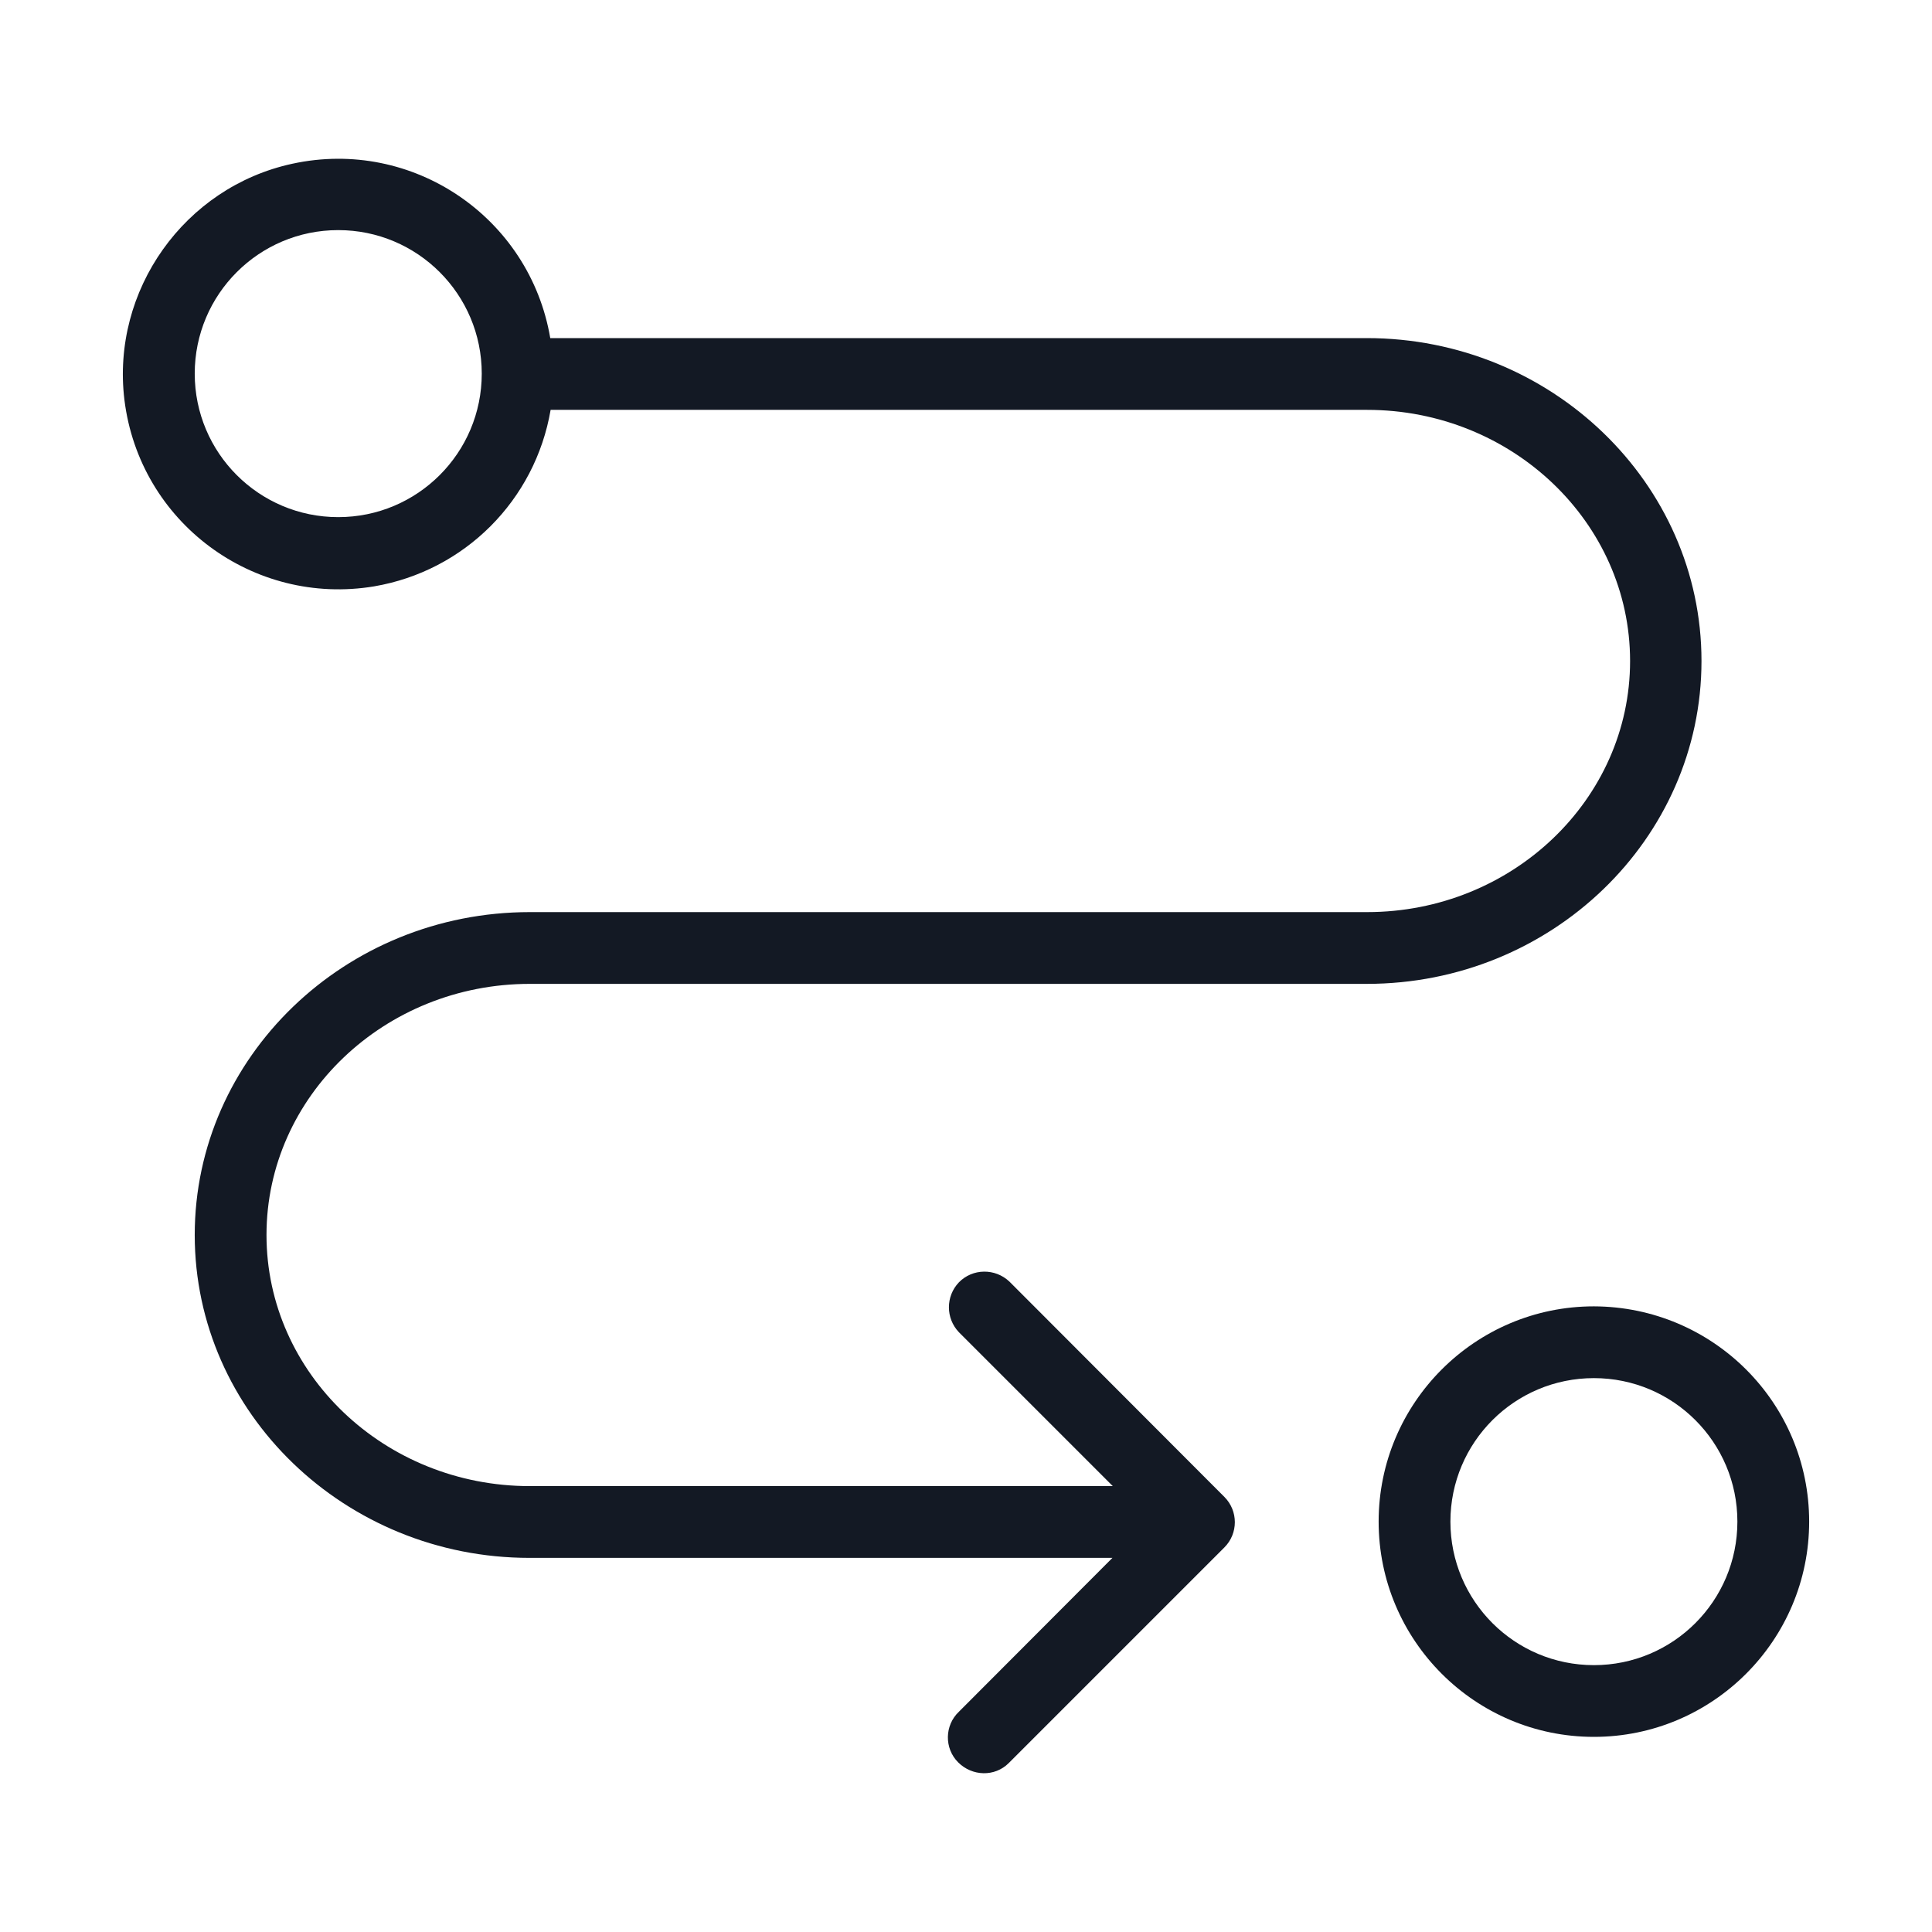
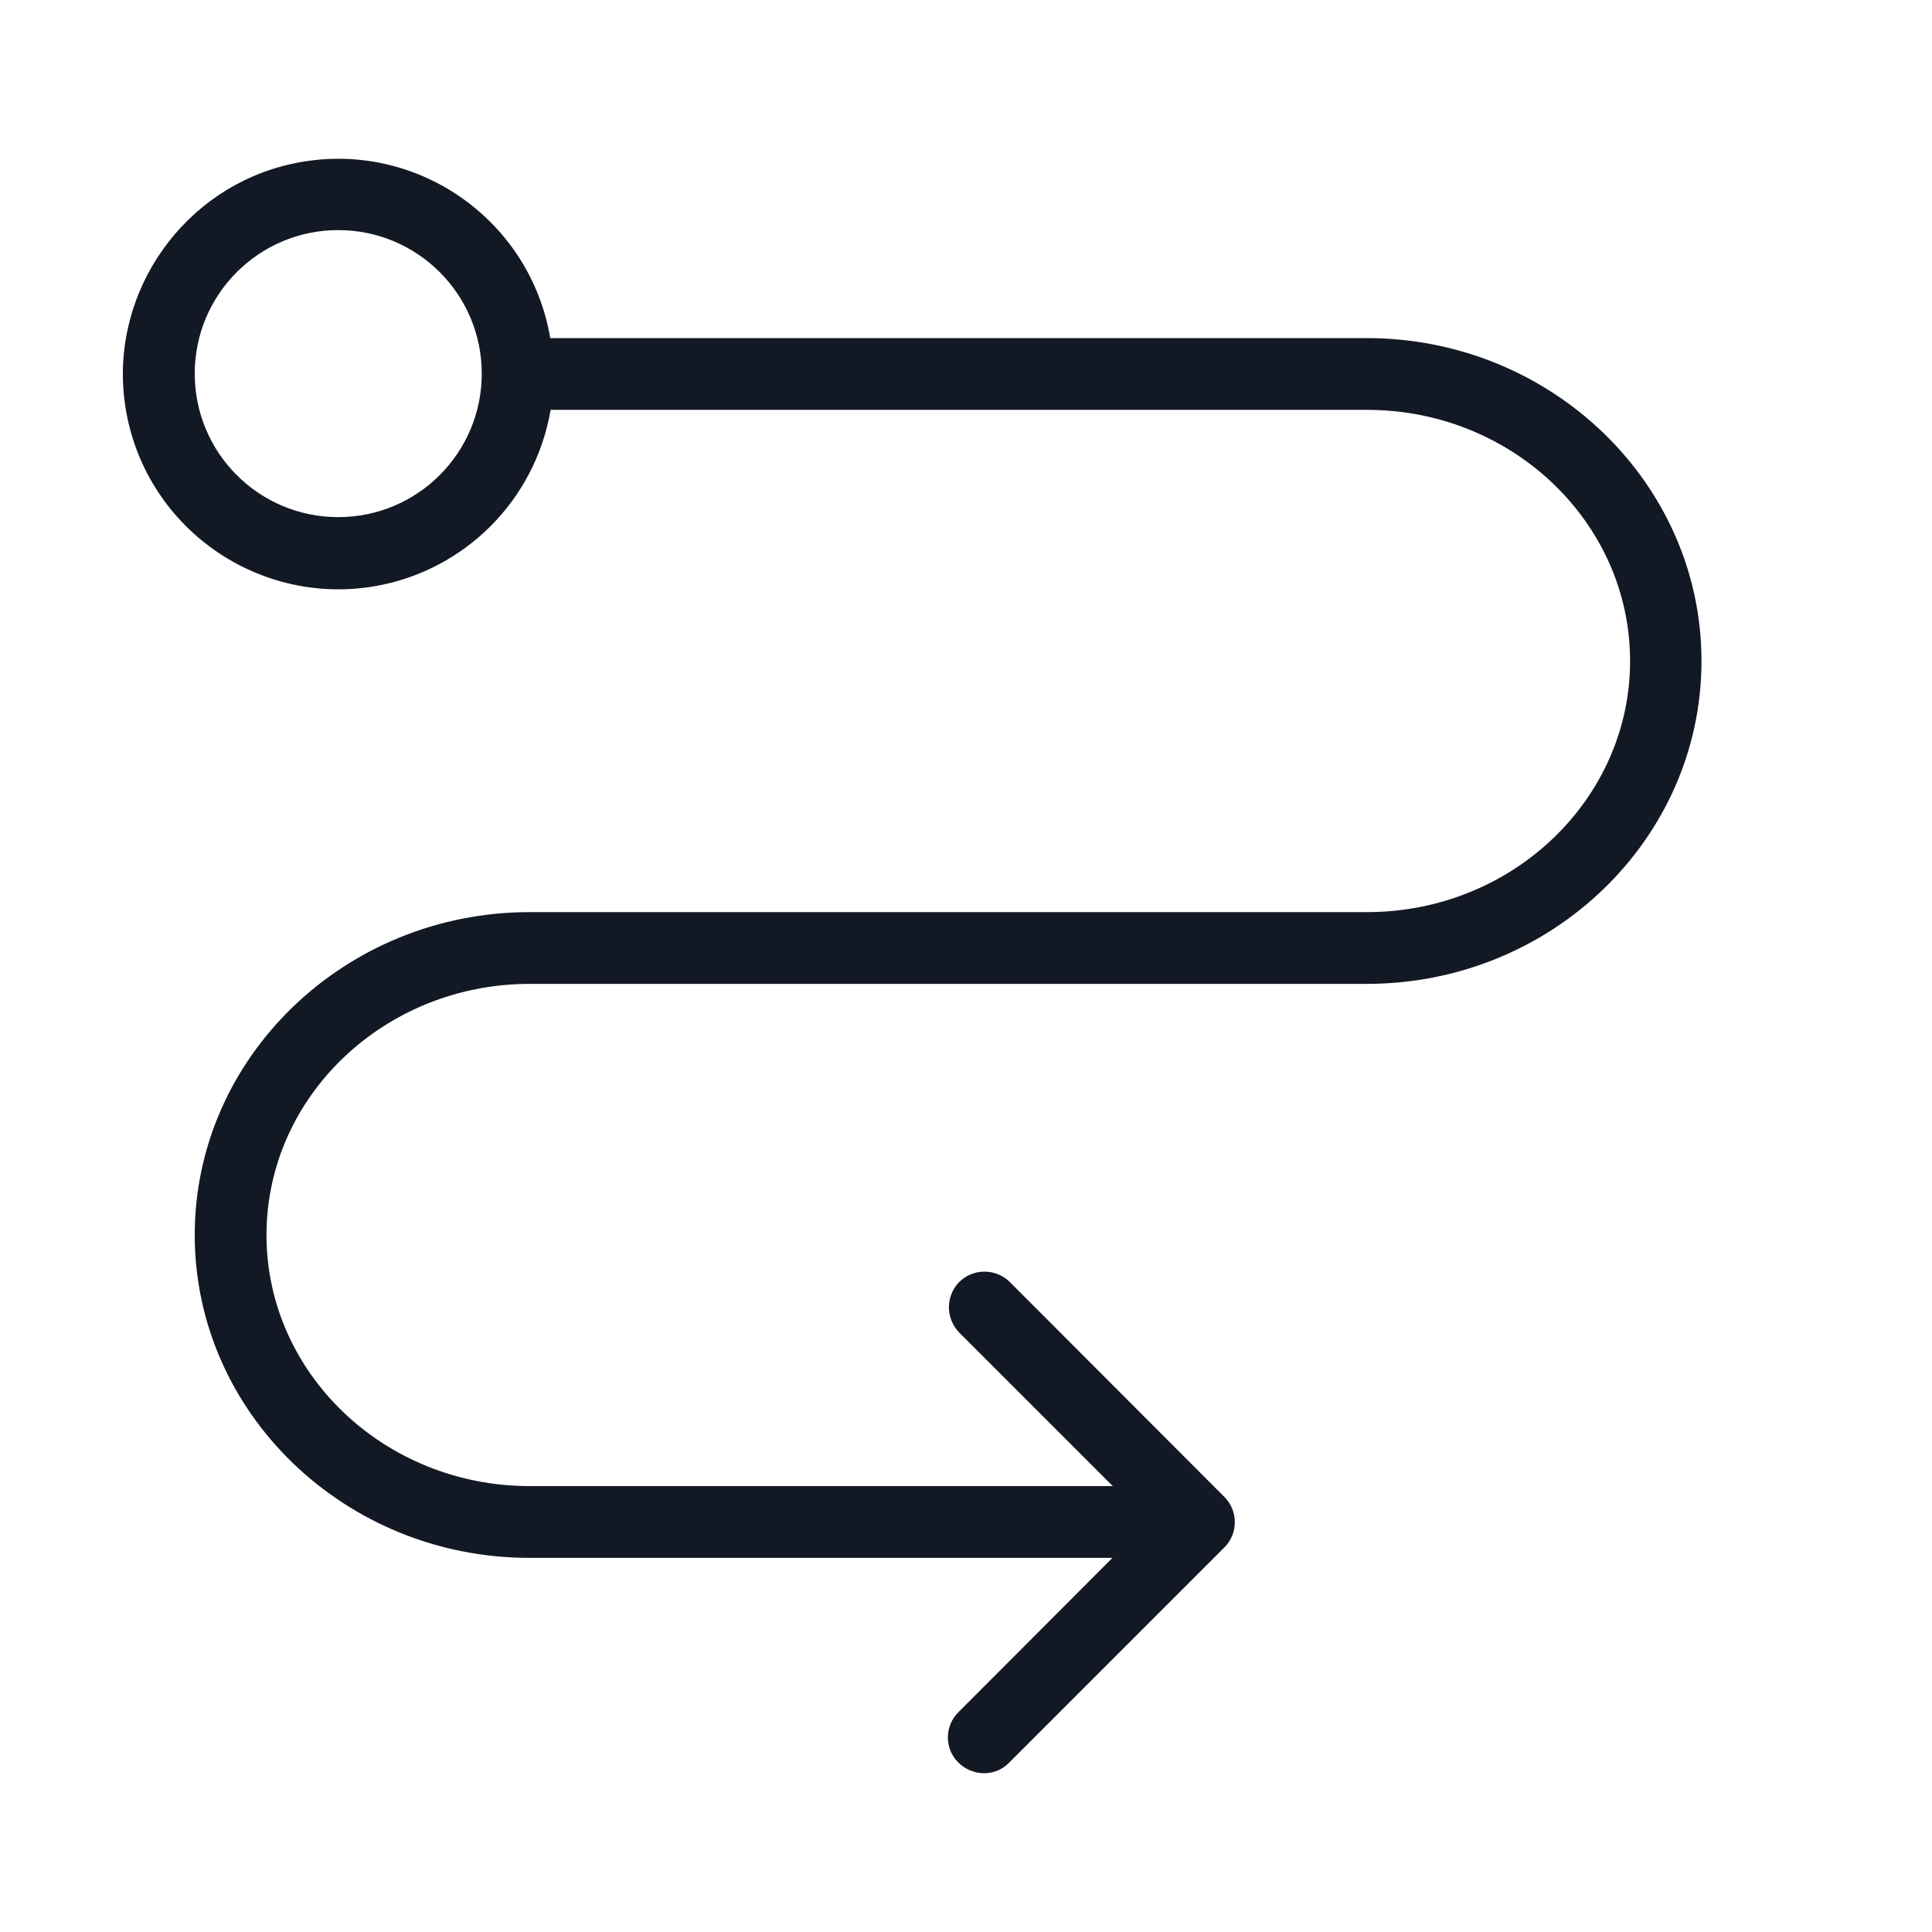
<svg xmlns="http://www.w3.org/2000/svg" width="48" height="48" viewBox="0 0 48 48" fill="none">
  <path d="M13.163 24.444H33.957C38.547 24.444 42.273 20.843 42.273 16.422C42.273 12.001 38.538 8.4 33.957 8.4H13.671C13.163 5.405 10.257 3.418 7.263 4.068C4.58 4.648 2.761 7.215 3.091 9.933C3.466 12.982 6.3 15.067 9.295 14.568C11.541 14.185 13.297 12.429 13.68 10.183H33.966C37.567 10.183 40.499 12.982 40.499 16.422C40.499 19.862 37.567 22.661 33.966 22.661H13.163C8.573 22.661 4.838 26.262 4.838 30.683C4.838 35.104 8.573 38.705 13.154 38.705H27.638L23.823 42.528C23.466 42.867 23.458 43.438 23.805 43.785C24.153 44.133 24.714 44.151 25.062 43.803C25.071 43.794 25.08 43.785 25.08 43.785L30.419 38.446C30.766 38.099 30.766 37.537 30.419 37.19L25.08 31.842C24.723 31.503 24.162 31.512 23.823 31.86C23.493 32.207 23.493 32.751 23.823 33.098L27.647 36.922H13.163C9.553 36.922 6.621 34.123 6.621 30.683C6.621 27.242 9.553 24.444 13.163 24.444ZM8.403 12.848C6.434 12.848 4.838 11.252 4.838 9.283C4.838 7.313 6.434 5.717 8.403 5.717C10.373 5.717 11.969 7.313 11.969 9.283C11.969 11.252 10.373 12.848 8.403 12.848Z" fill="#131924" />
-   <path d="M39.6 32.456C36.65 32.456 34.252 34.854 34.252 37.804C34.252 40.755 36.65 43.152 39.6 43.152C42.55 43.152 44.948 40.755 44.948 37.804C44.948 34.854 42.559 32.465 39.6 32.456ZM39.6 41.37C37.63 41.37 36.035 39.774 36.035 37.804C36.035 35.834 37.63 34.239 39.6 34.239C41.57 34.239 43.165 35.834 43.165 37.804C43.165 39.774 41.57 41.37 39.6 41.37Z" fill="#131924" />
</svg>